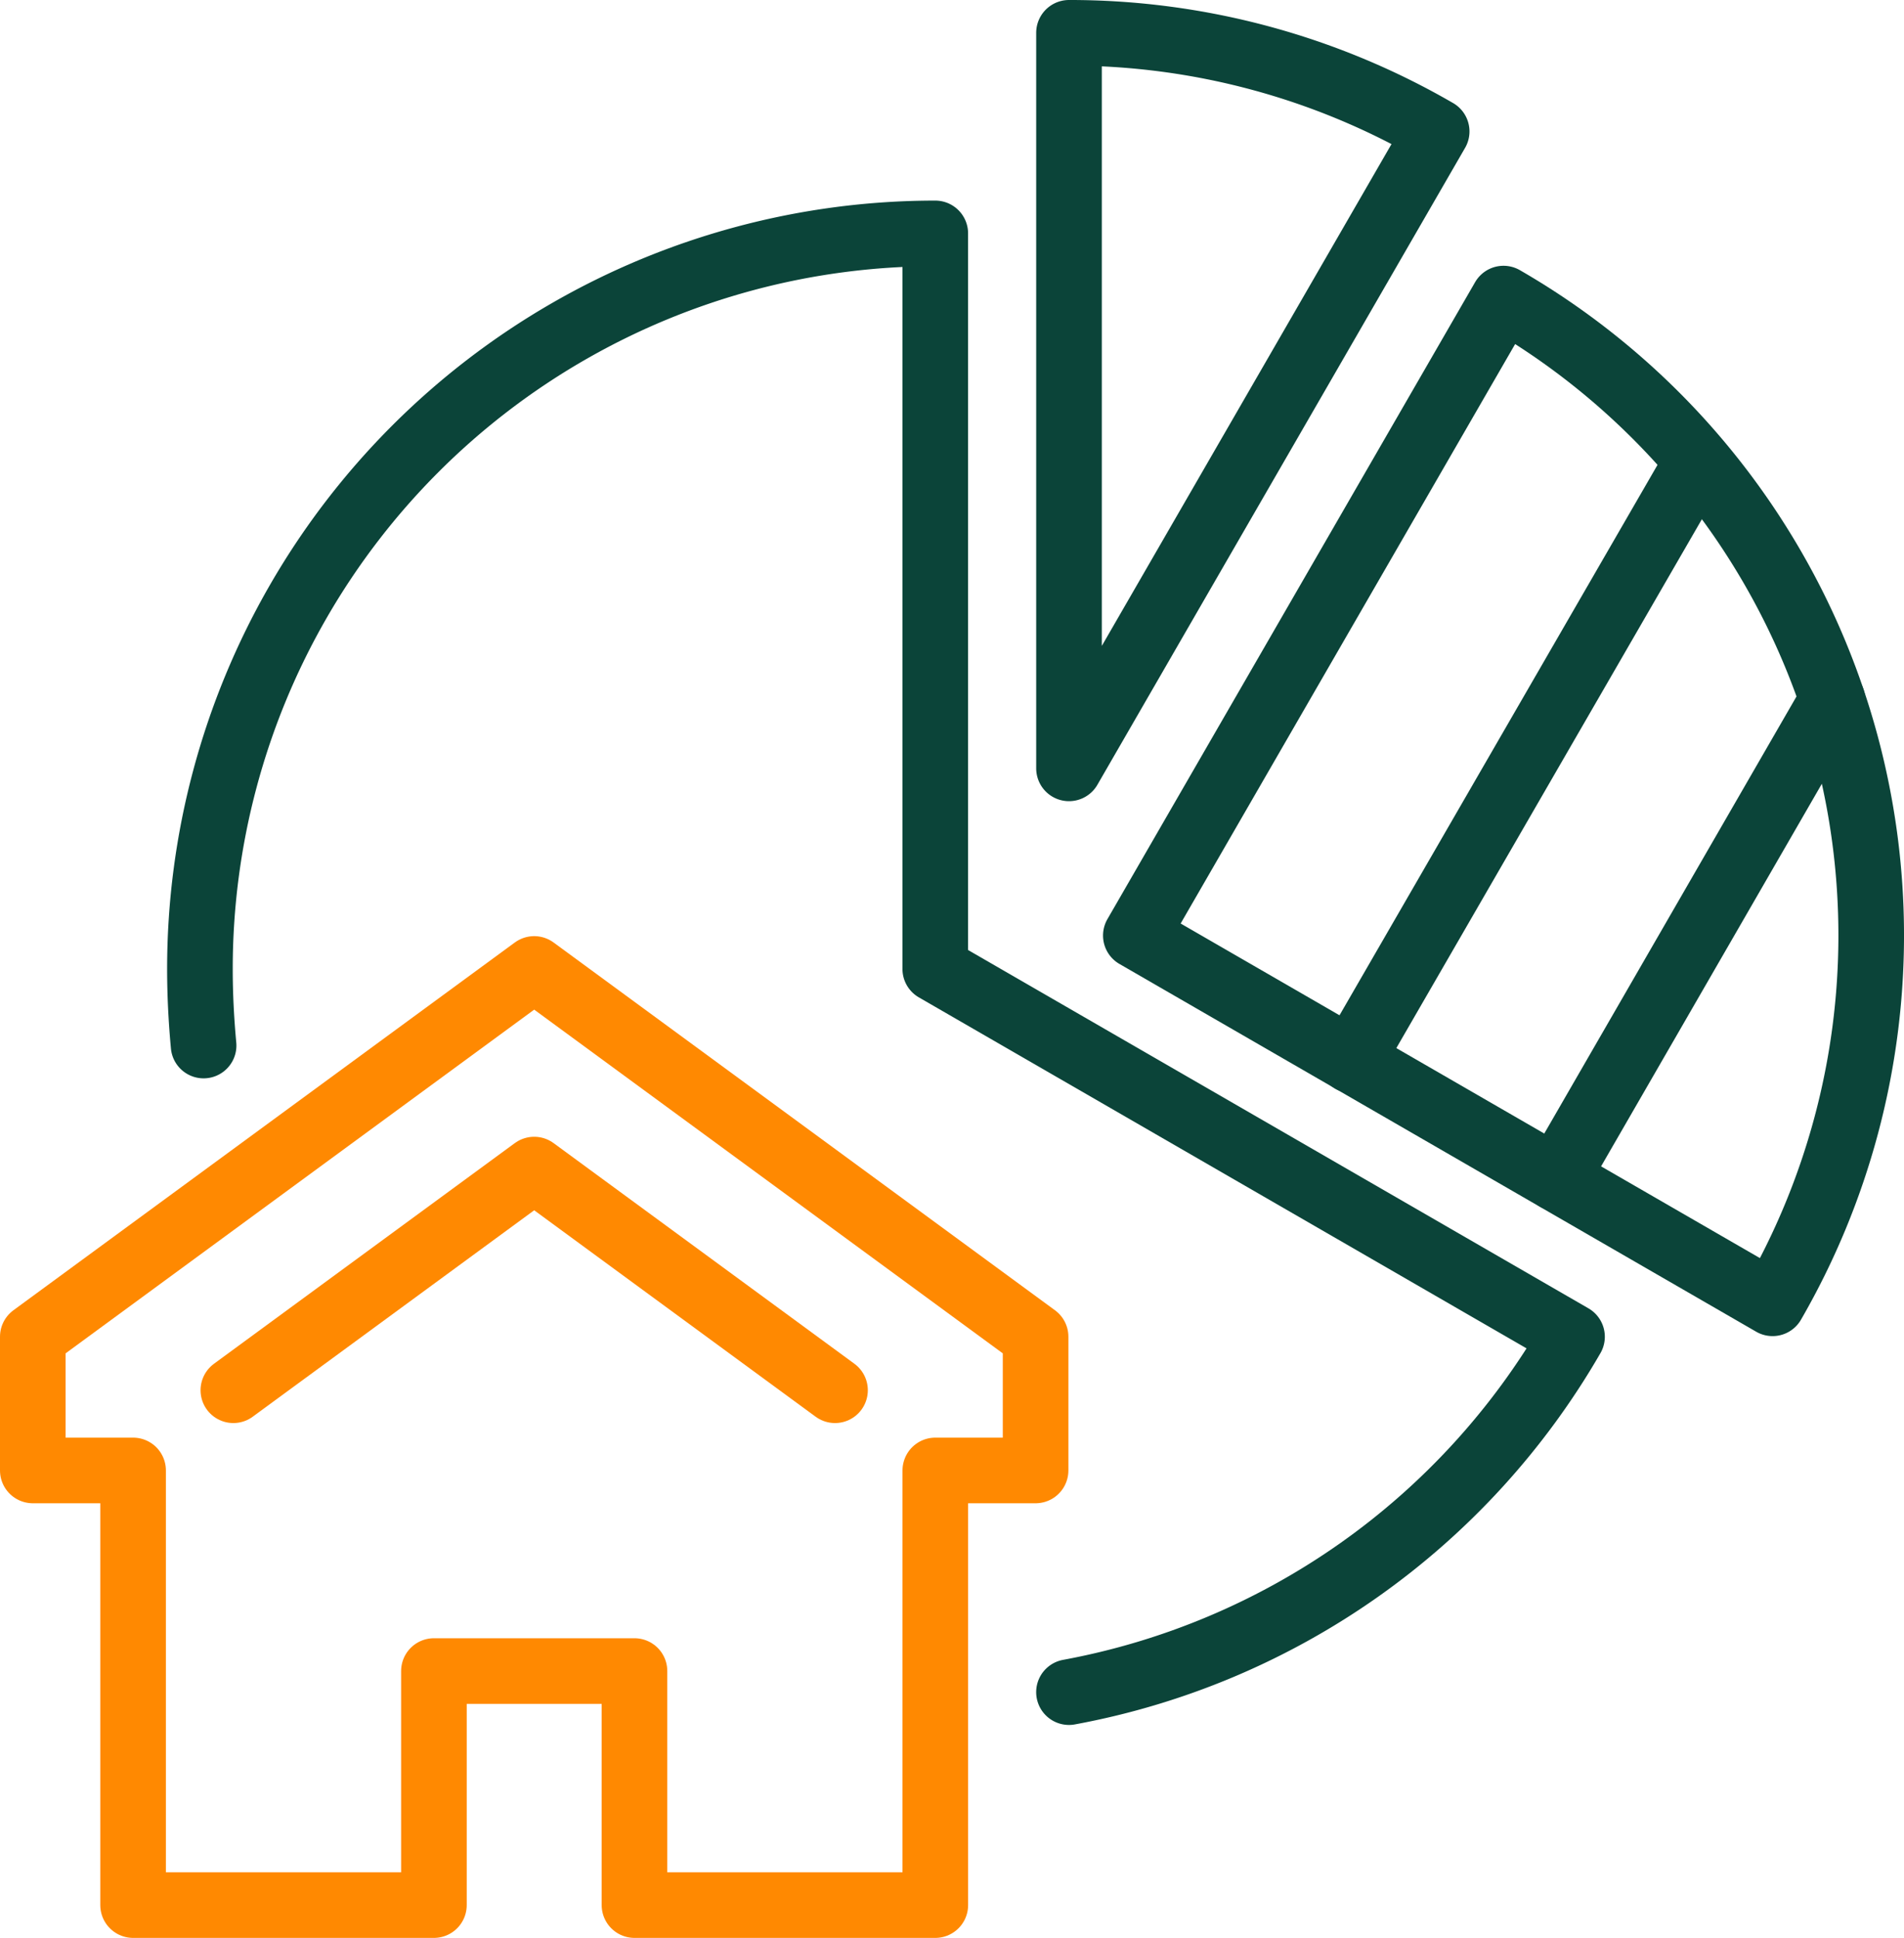
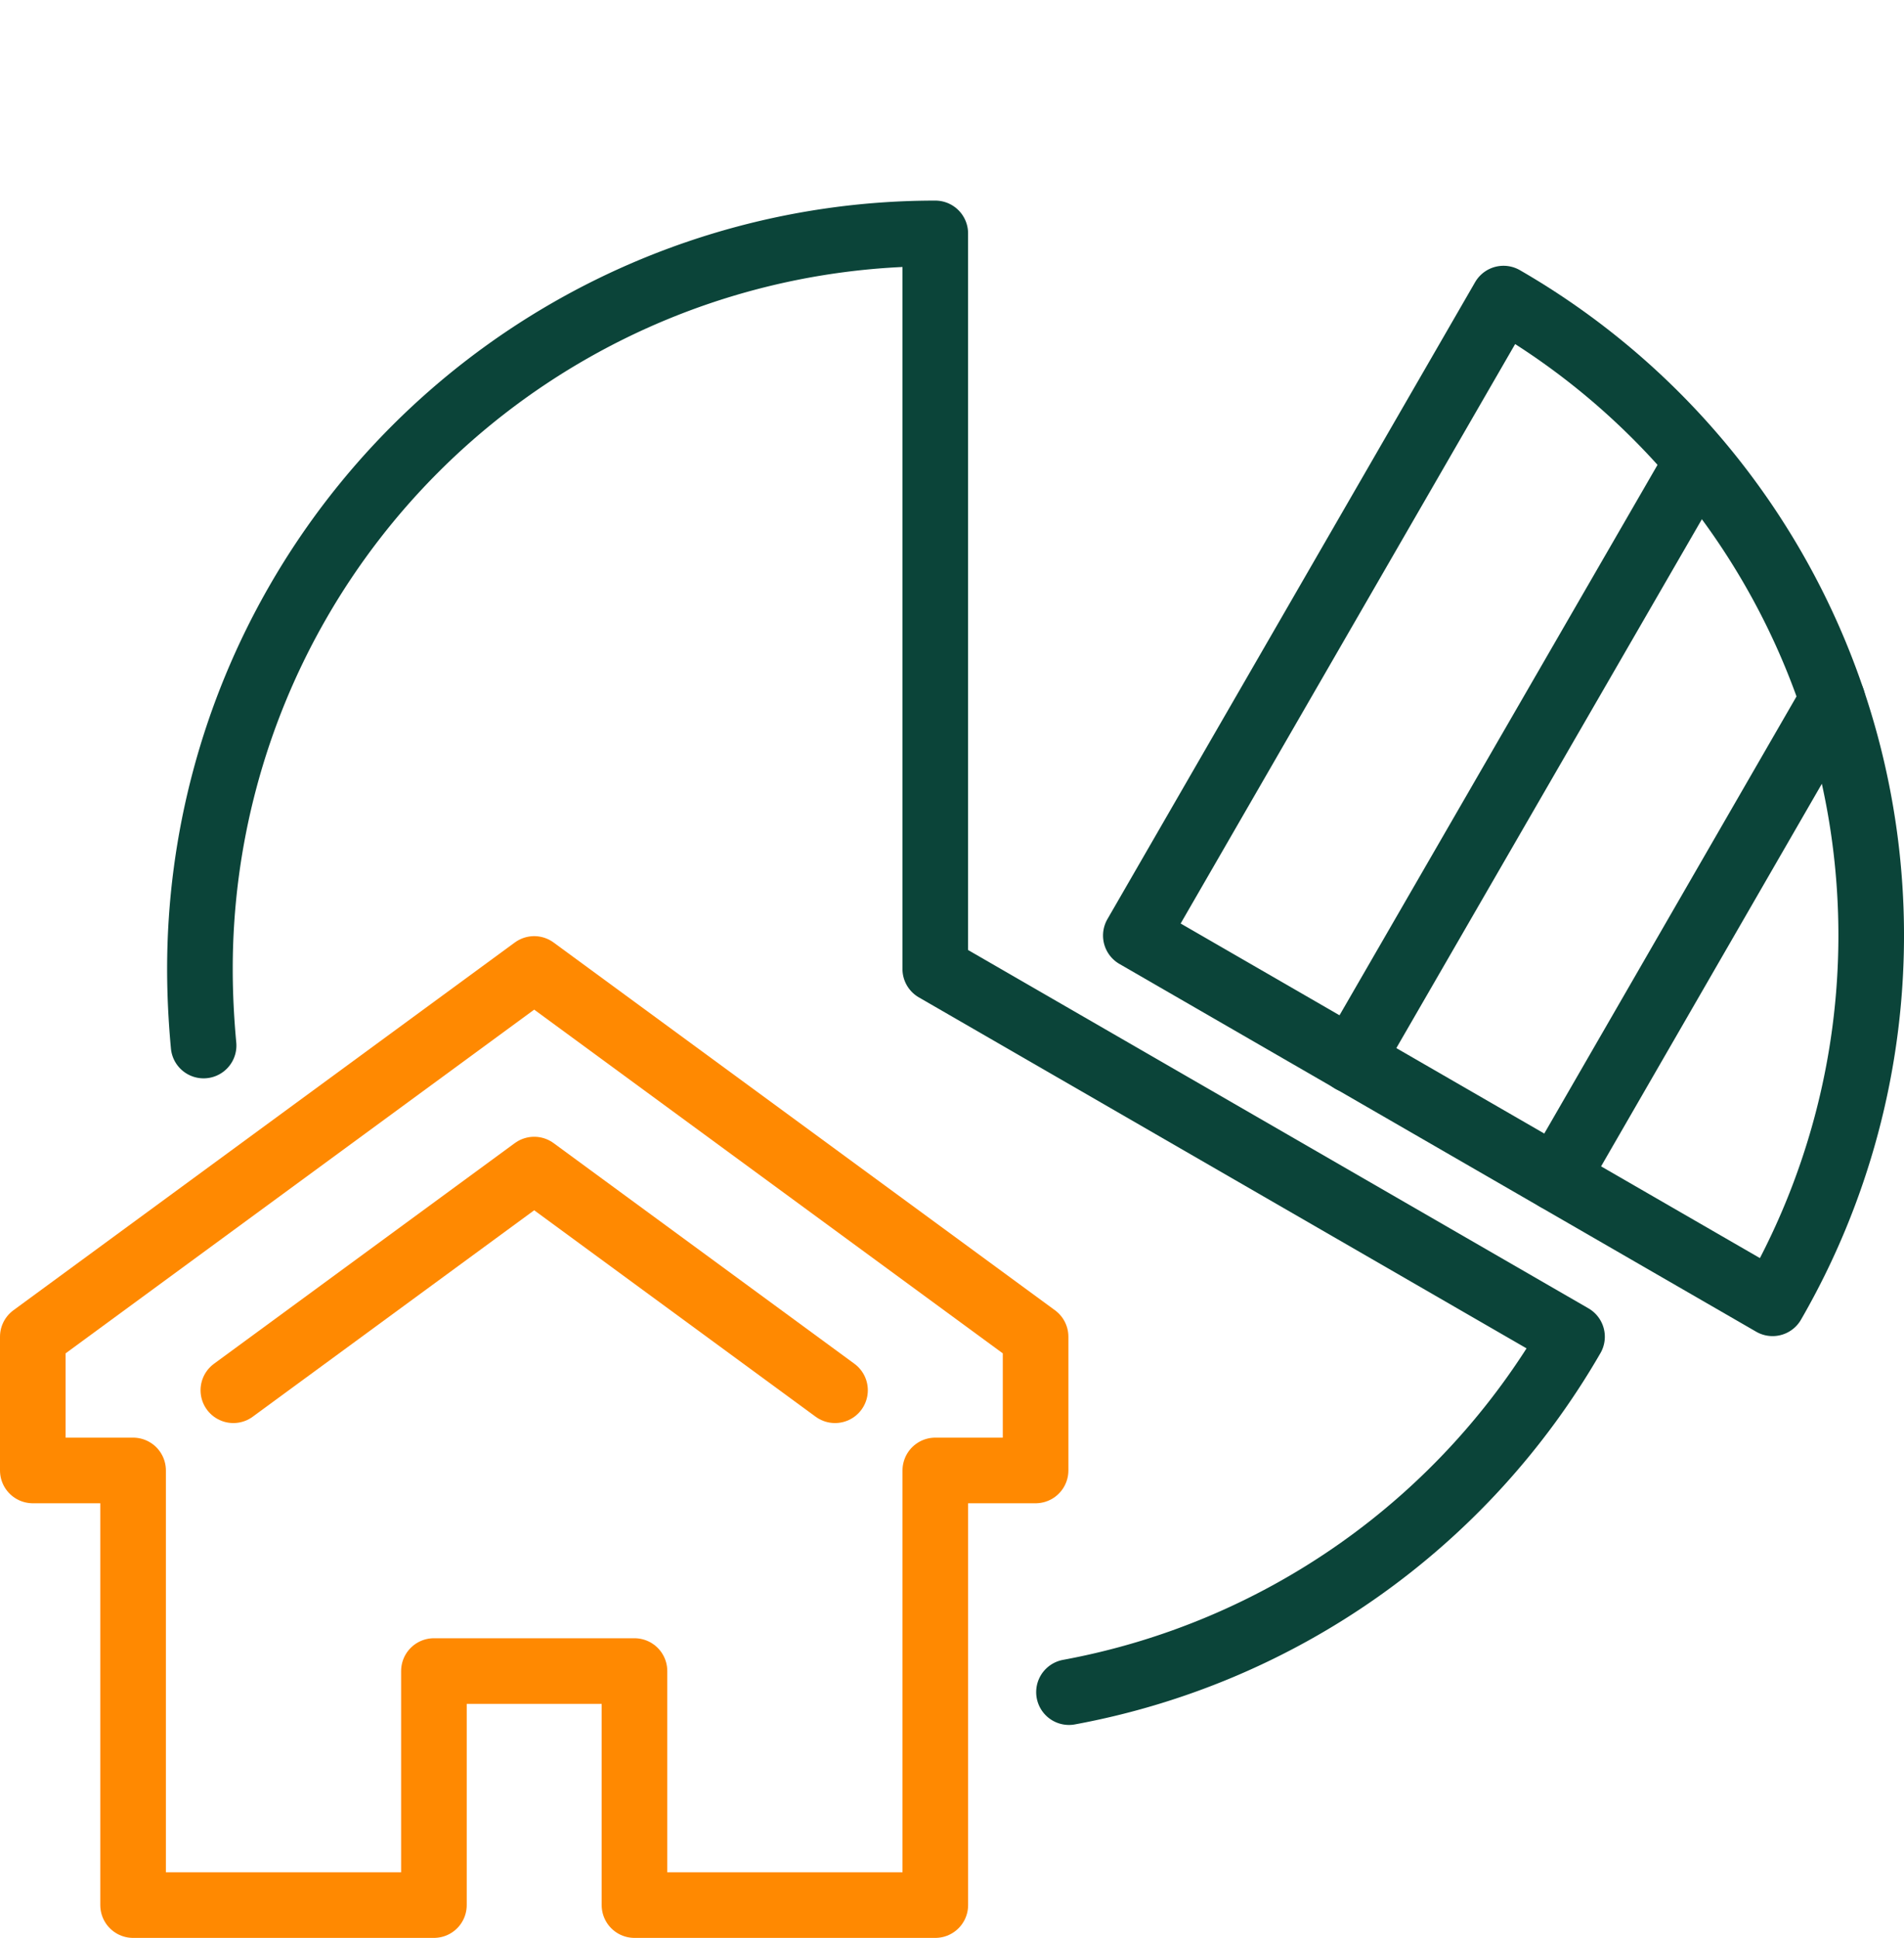
<svg xmlns="http://www.w3.org/2000/svg" width="116.082" height="118.12" viewBox="0 0 116.082 118.12">
  <g id="Group_2472" data-name="Group 2472" transform="translate(9323 -7561)">
-     <path id="Path_1587" data-name="Path 1587" d="M3766.416,1218.013A44.611,44.611,0,0,0,3744,1212v44.833Z" transform="translate(-13001.826 6351)" fill="none" stroke="#0b4439" stroke-linecap="round" stroke-linejoin="round" stroke-width="4" />
    <path id="Path_1588" data-name="Path 1588" d="M3692.984,1324.912a44.794,44.794,0,0,0,30.669-21.662l-38.821-22.417V1236A44.833,44.833,0,0,0,3640,1280.833c0,1.569.082,3.138.224,4.667" transform="translate(-12950.811 6339.227)" fill="none" stroke="#0b4439" stroke-linecap="round" stroke-linejoin="round" stroke-width="4" />
    <path id="Path_1589" data-name="Path 1589" d="M3774.416,1243.8,3752,1282.622l38.82,22.416a44.812,44.812,0,0,0-16.4-61.236Z" transform="translate(-13005.751 6335.4)" fill="none" stroke="#0b4439" stroke-linecap="round" stroke-linejoin="round" stroke-width="4" />
    <line id="Line_242" data-name="Line 242" x1="21.092" y2="36.498" transform="translate(-9240.606 7589.125)" fill="none" stroke="#0b4439" stroke-linecap="round" stroke-linejoin="round" stroke-width="4" />
    <line id="Line_243" data-name="Line 243" x1="16.833" y2="29.162" transform="translate(-9228.114 7603.655)" fill="none" stroke="#0b4439" stroke-linecap="round" stroke-linejoin="round" stroke-width="4" />
    <path id="Path_1590" data-name="Path 1590" d="M3650.569,1324,3620,1346.416v8.151h6.114v26.492h18.341v-14.265h12.227v14.265h18.341v-26.492h6.114v-8.151Z" transform="translate(-12941 6296.06)" fill="none" stroke="#ff8901" stroke-linecap="round" stroke-linejoin="round" stroke-width="4" />
    <path id="Path_1591" data-name="Path 1591" d="M3644,1361.45l18.342-13.45,18.34,13.45" transform="translate(-12952.773 6284.288)" fill="none" stroke="#ff8901" stroke-linecap="round" stroke-linejoin="round" stroke-width="4" />
  </g>
</svg>